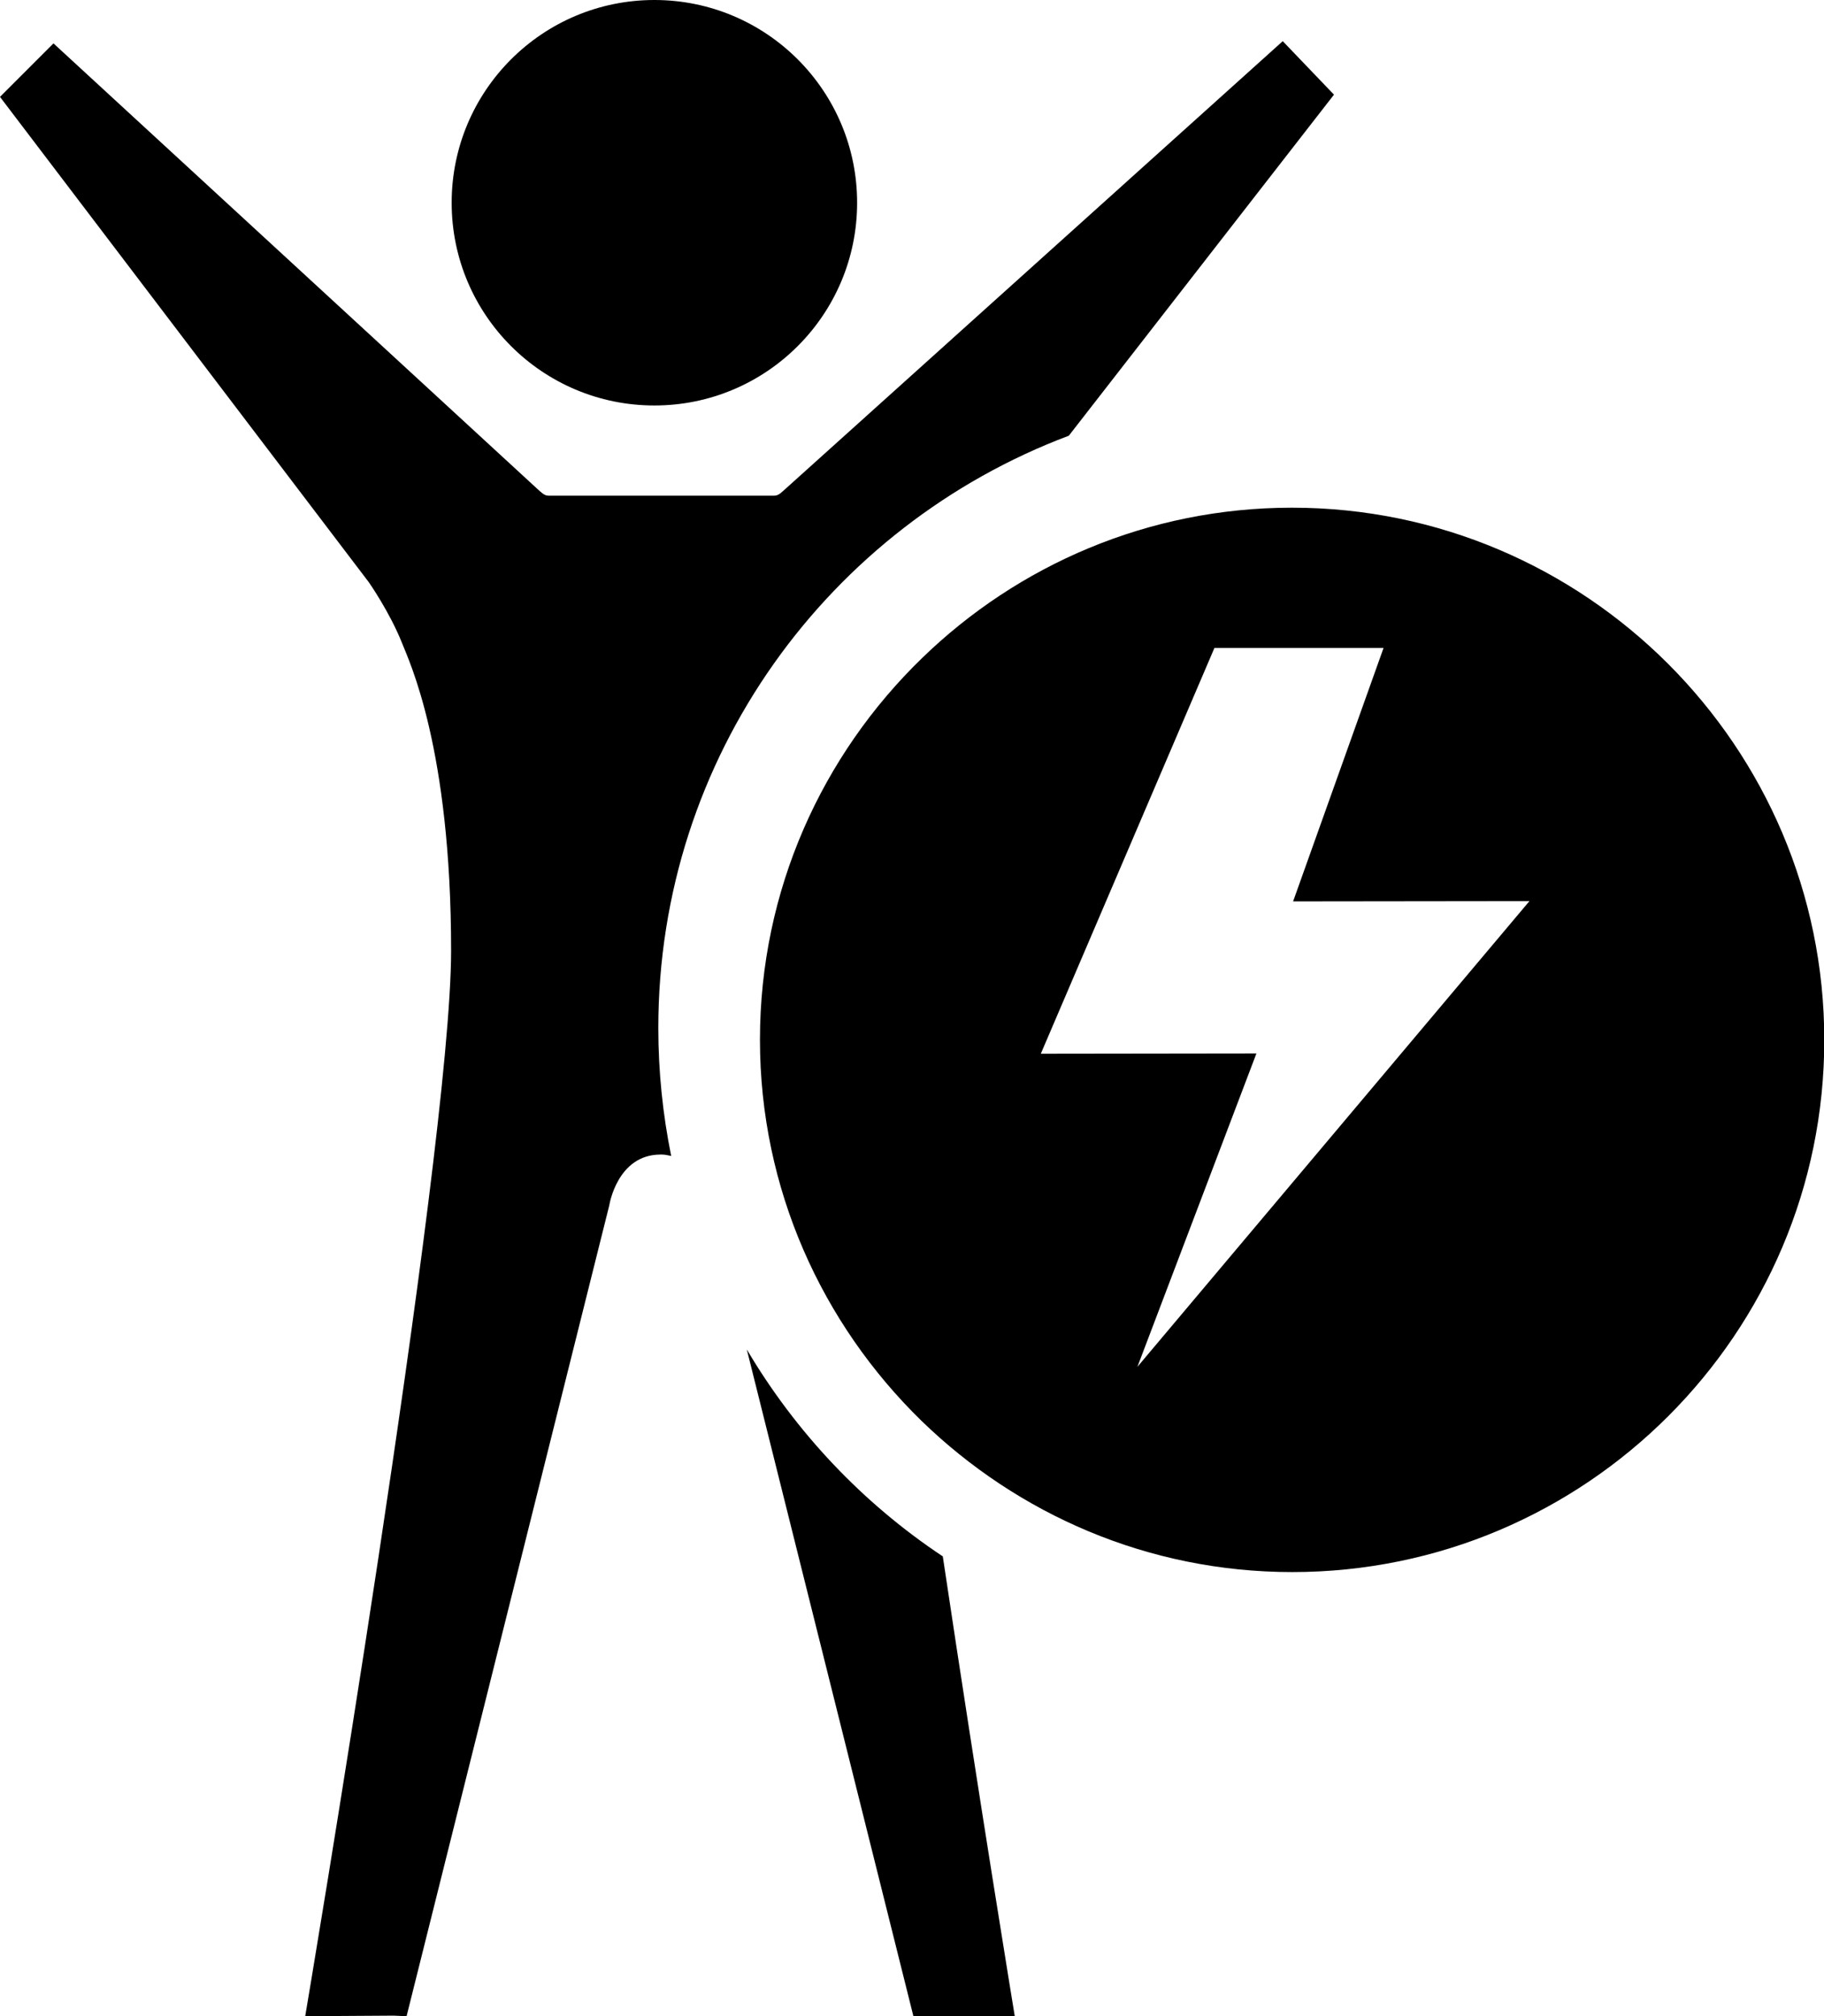
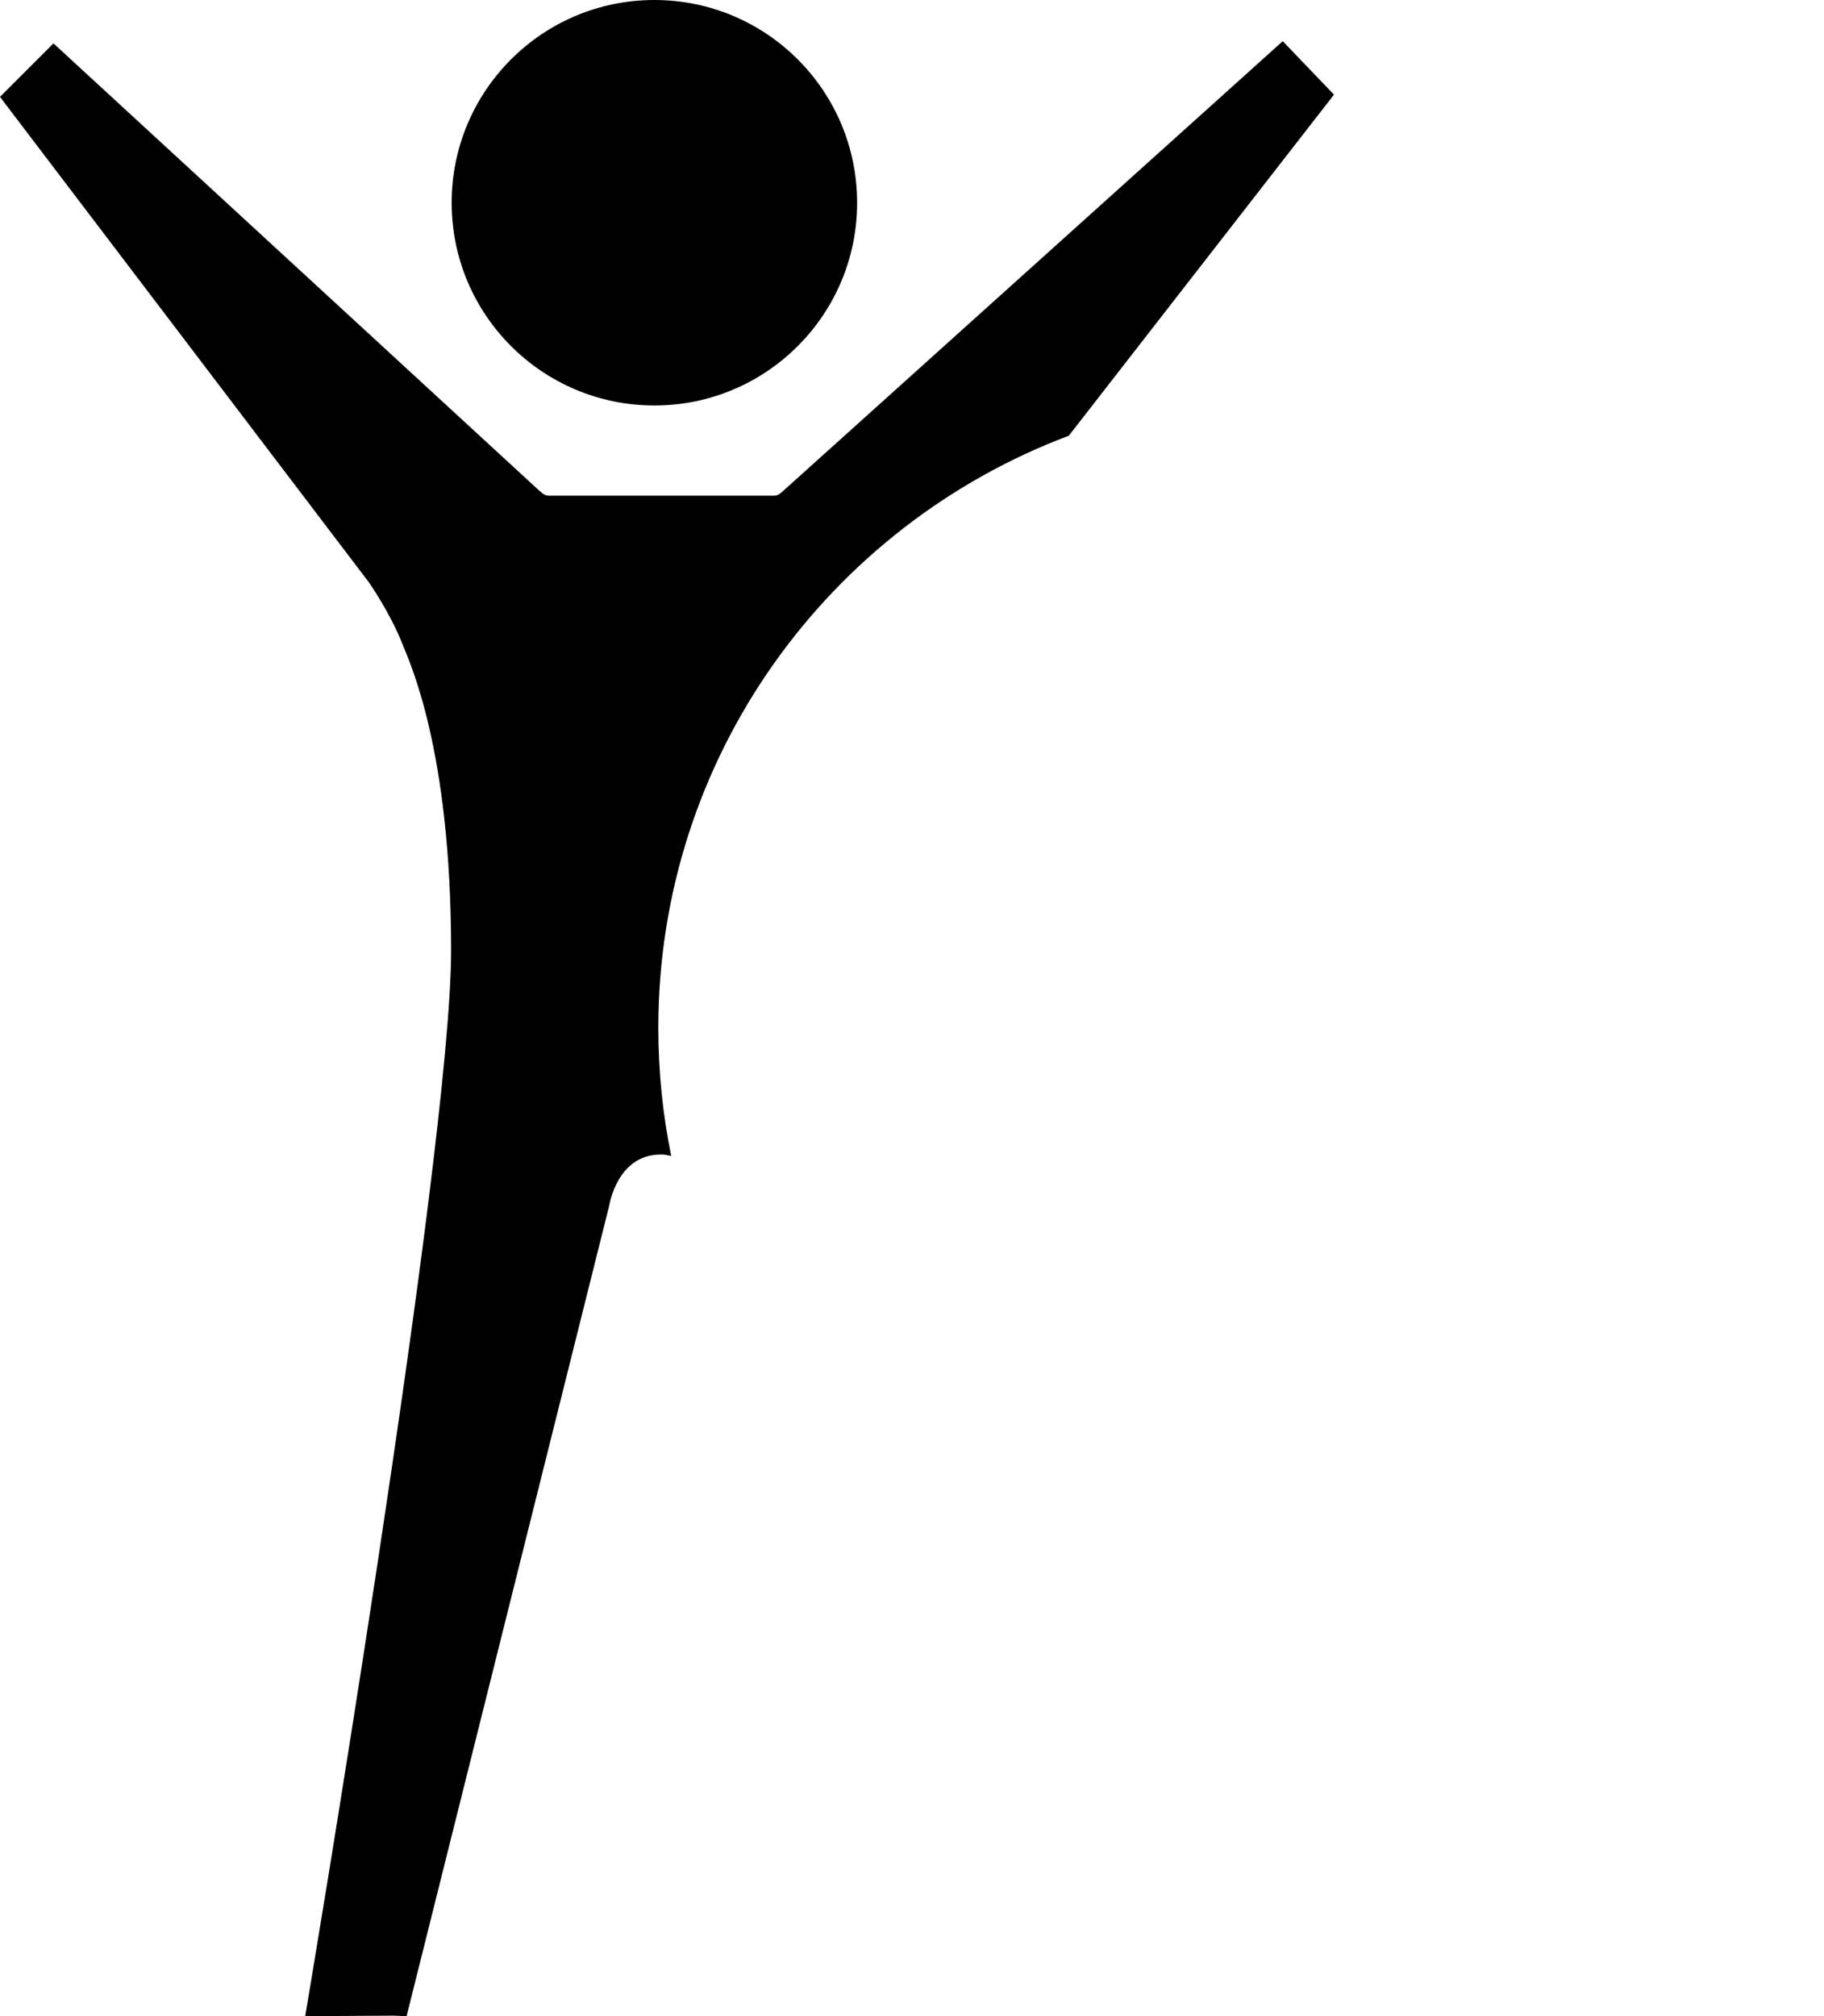
<svg xmlns="http://www.w3.org/2000/svg" version="1.1" id="Layer_1" x="0px" y="0px" width="65.14px" height="72px" viewBox="0 0 65.14 72" enable-background="new 0 0 65.14 72" xml:space="preserve">
  <g>
    <circle fill-rule="evenodd" clip-rule="evenodd" cx="23.37" cy="7.24" r="7.24" />
    <path d="M38.17,15.56l9.47-12.18l-1.83-1.91L28.06,17.45c-0.12,0.1-0.24,0.25-0.4,0.25h-8.08c-0.16,0-0.28-0.15-0.4-0.25L1.91,1.55   L0,3.46l13.17,17.33c0,0,0.75,1.07,1.19,2.18c0.25,0.64,1.75,3.75,1.75,10.98S10.9,72,10.9,72l3.16-0.02L14.52,72l7.24-28.96   c0,0,0.28-1.81,1.83-1.81h0.05c0.12,0,0.22,0.03,0.33,0.05c-0.3-1.48-0.46-3.01-0.46-4.57C23.51,27.02,29.61,18.78,38.17,15.56z" />
-     <path d="M26.67,48.19L32.62,72h3.62c0,0-1.28-7.79-2.57-16.42C30.81,53.68,28.42,51.15,26.67,48.19z" />
-     <path d="M46.14,18.13c-5.13,0-9.79,2.05-13.21,5.37c-3.57,3.46-5.79,8.29-5.79,13.63c0,5.33,2.22,10.15,5.77,13.61   c3.43,3.33,8.09,5.4,13.24,5.4c10.48,0,19-8.52,19-19S56.61,18.13,46.14,18.13z M40.62,48.81l4.25-11.19l-7.7,0.01l6.2-14.49h6.04   l-3.23,9.05l8.44-0.01L40.62,48.81z" />
  </g>
</svg>